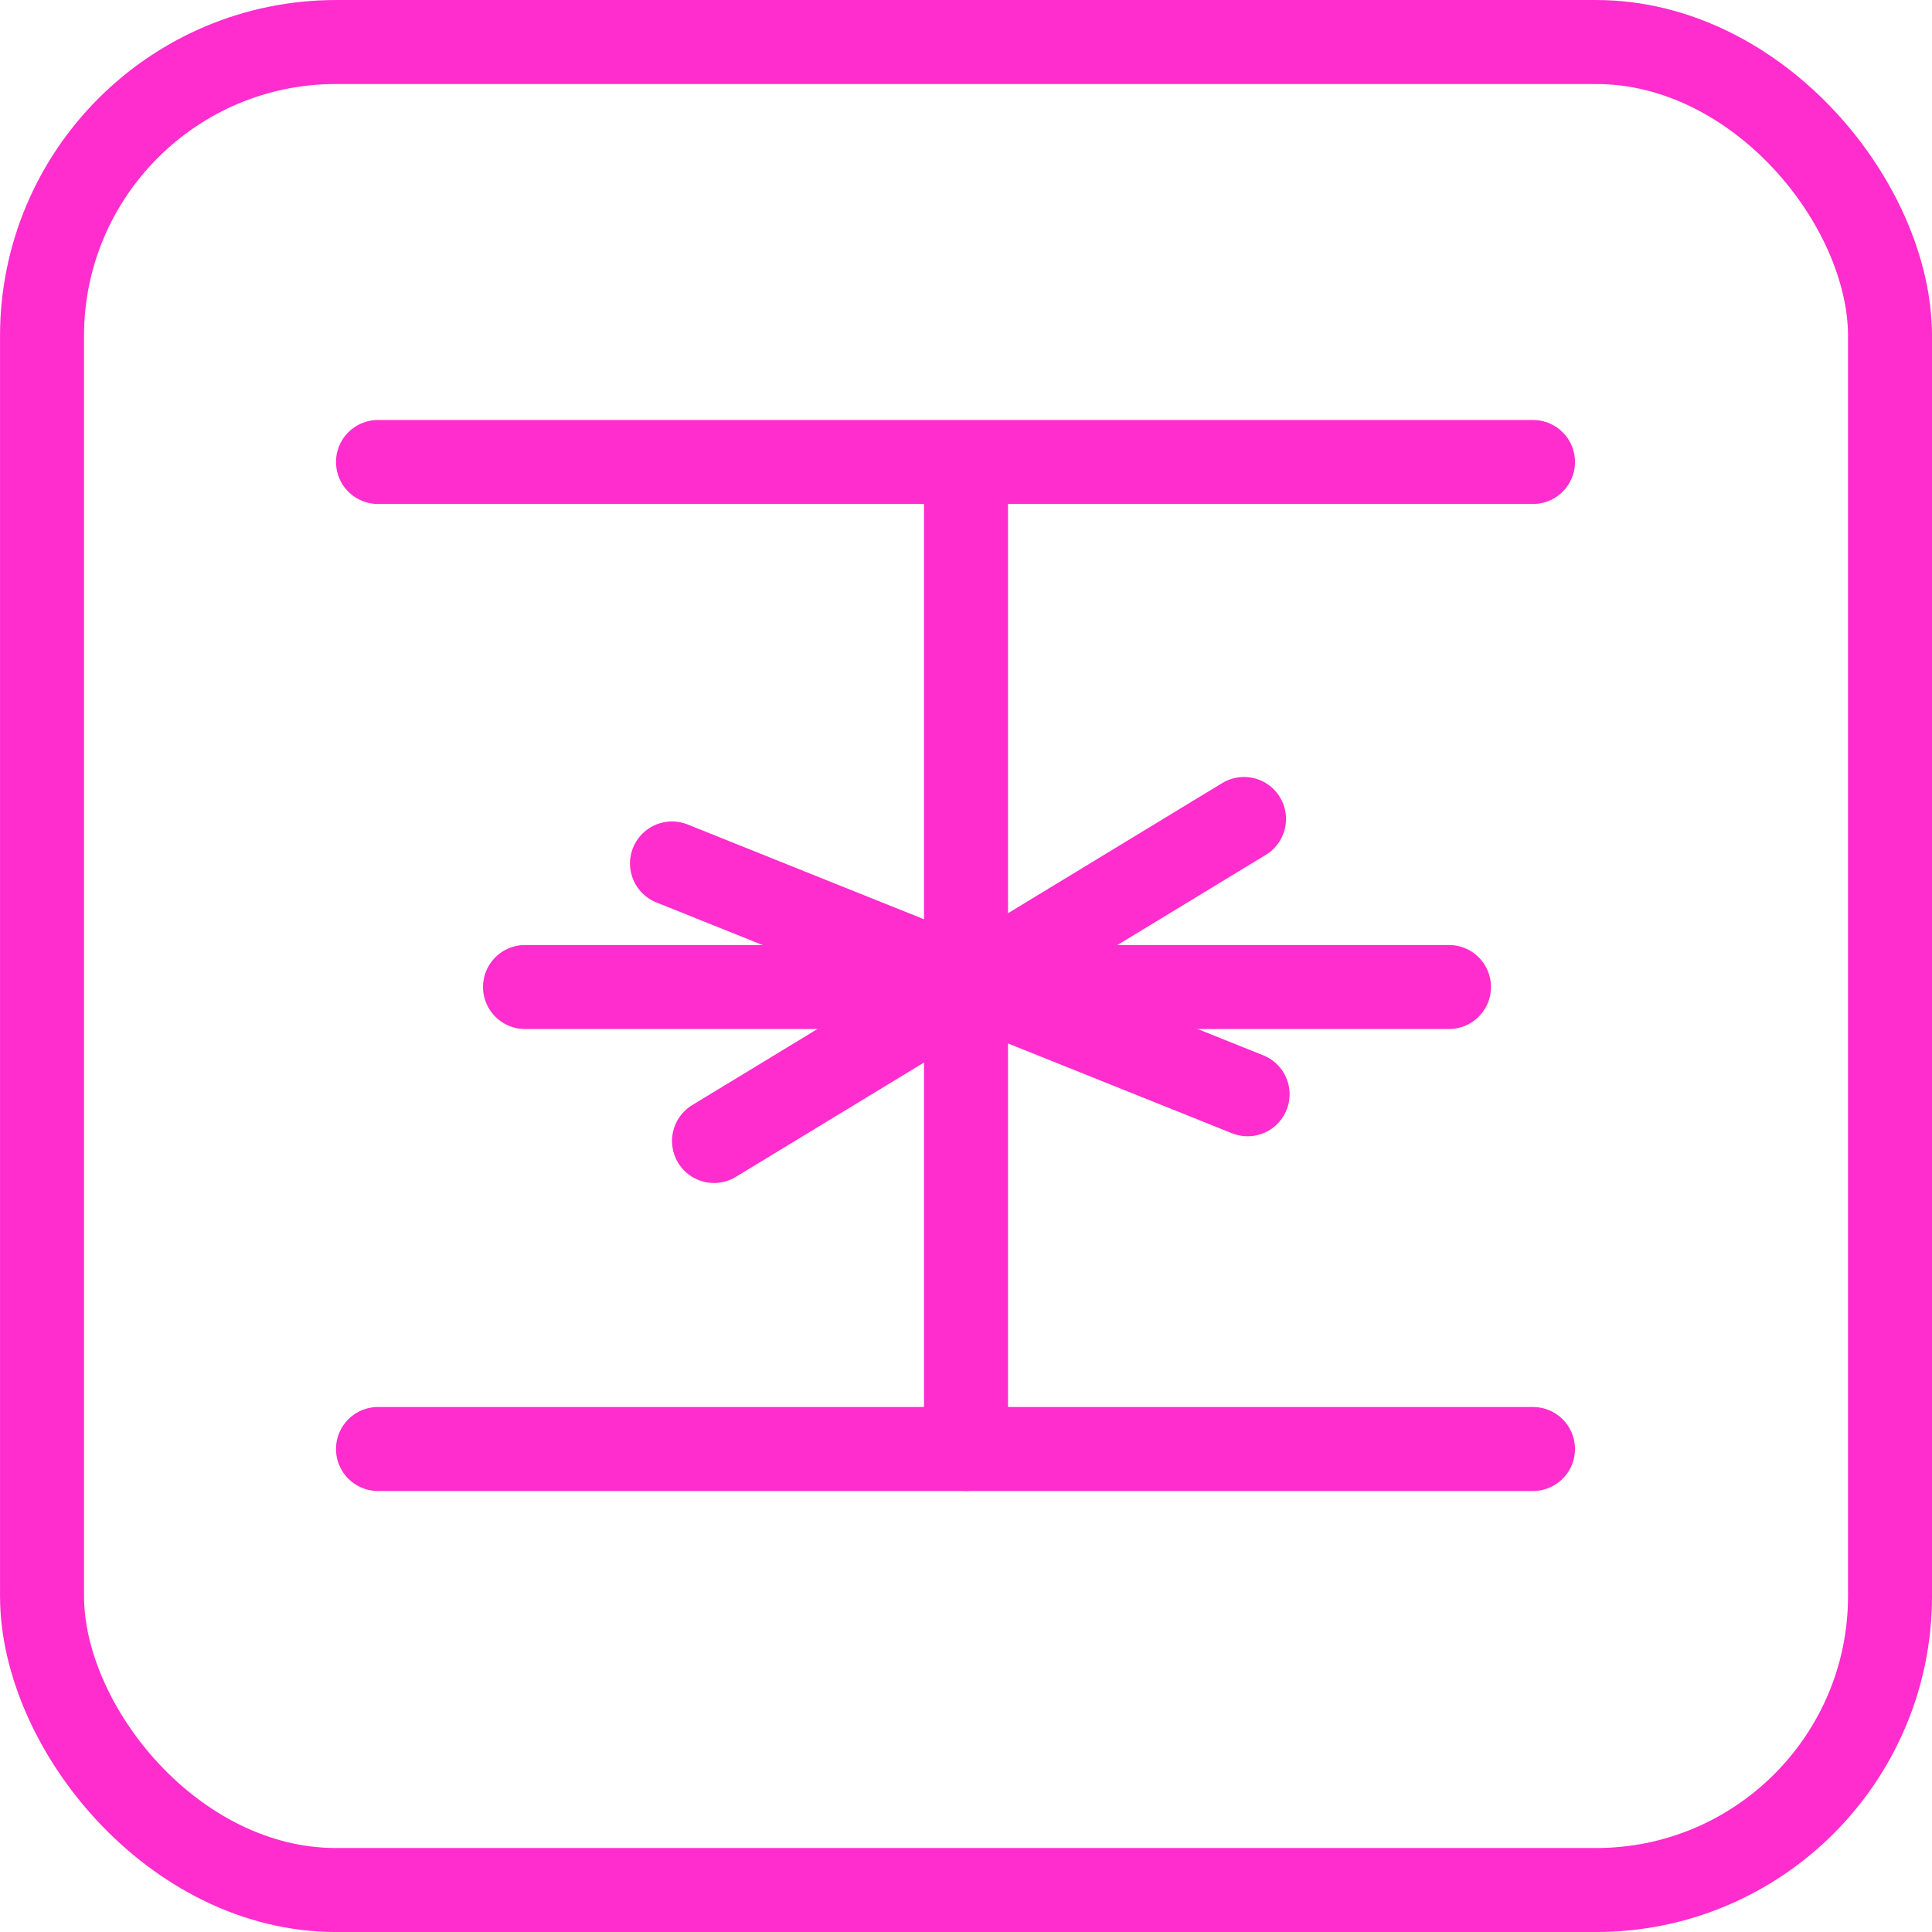
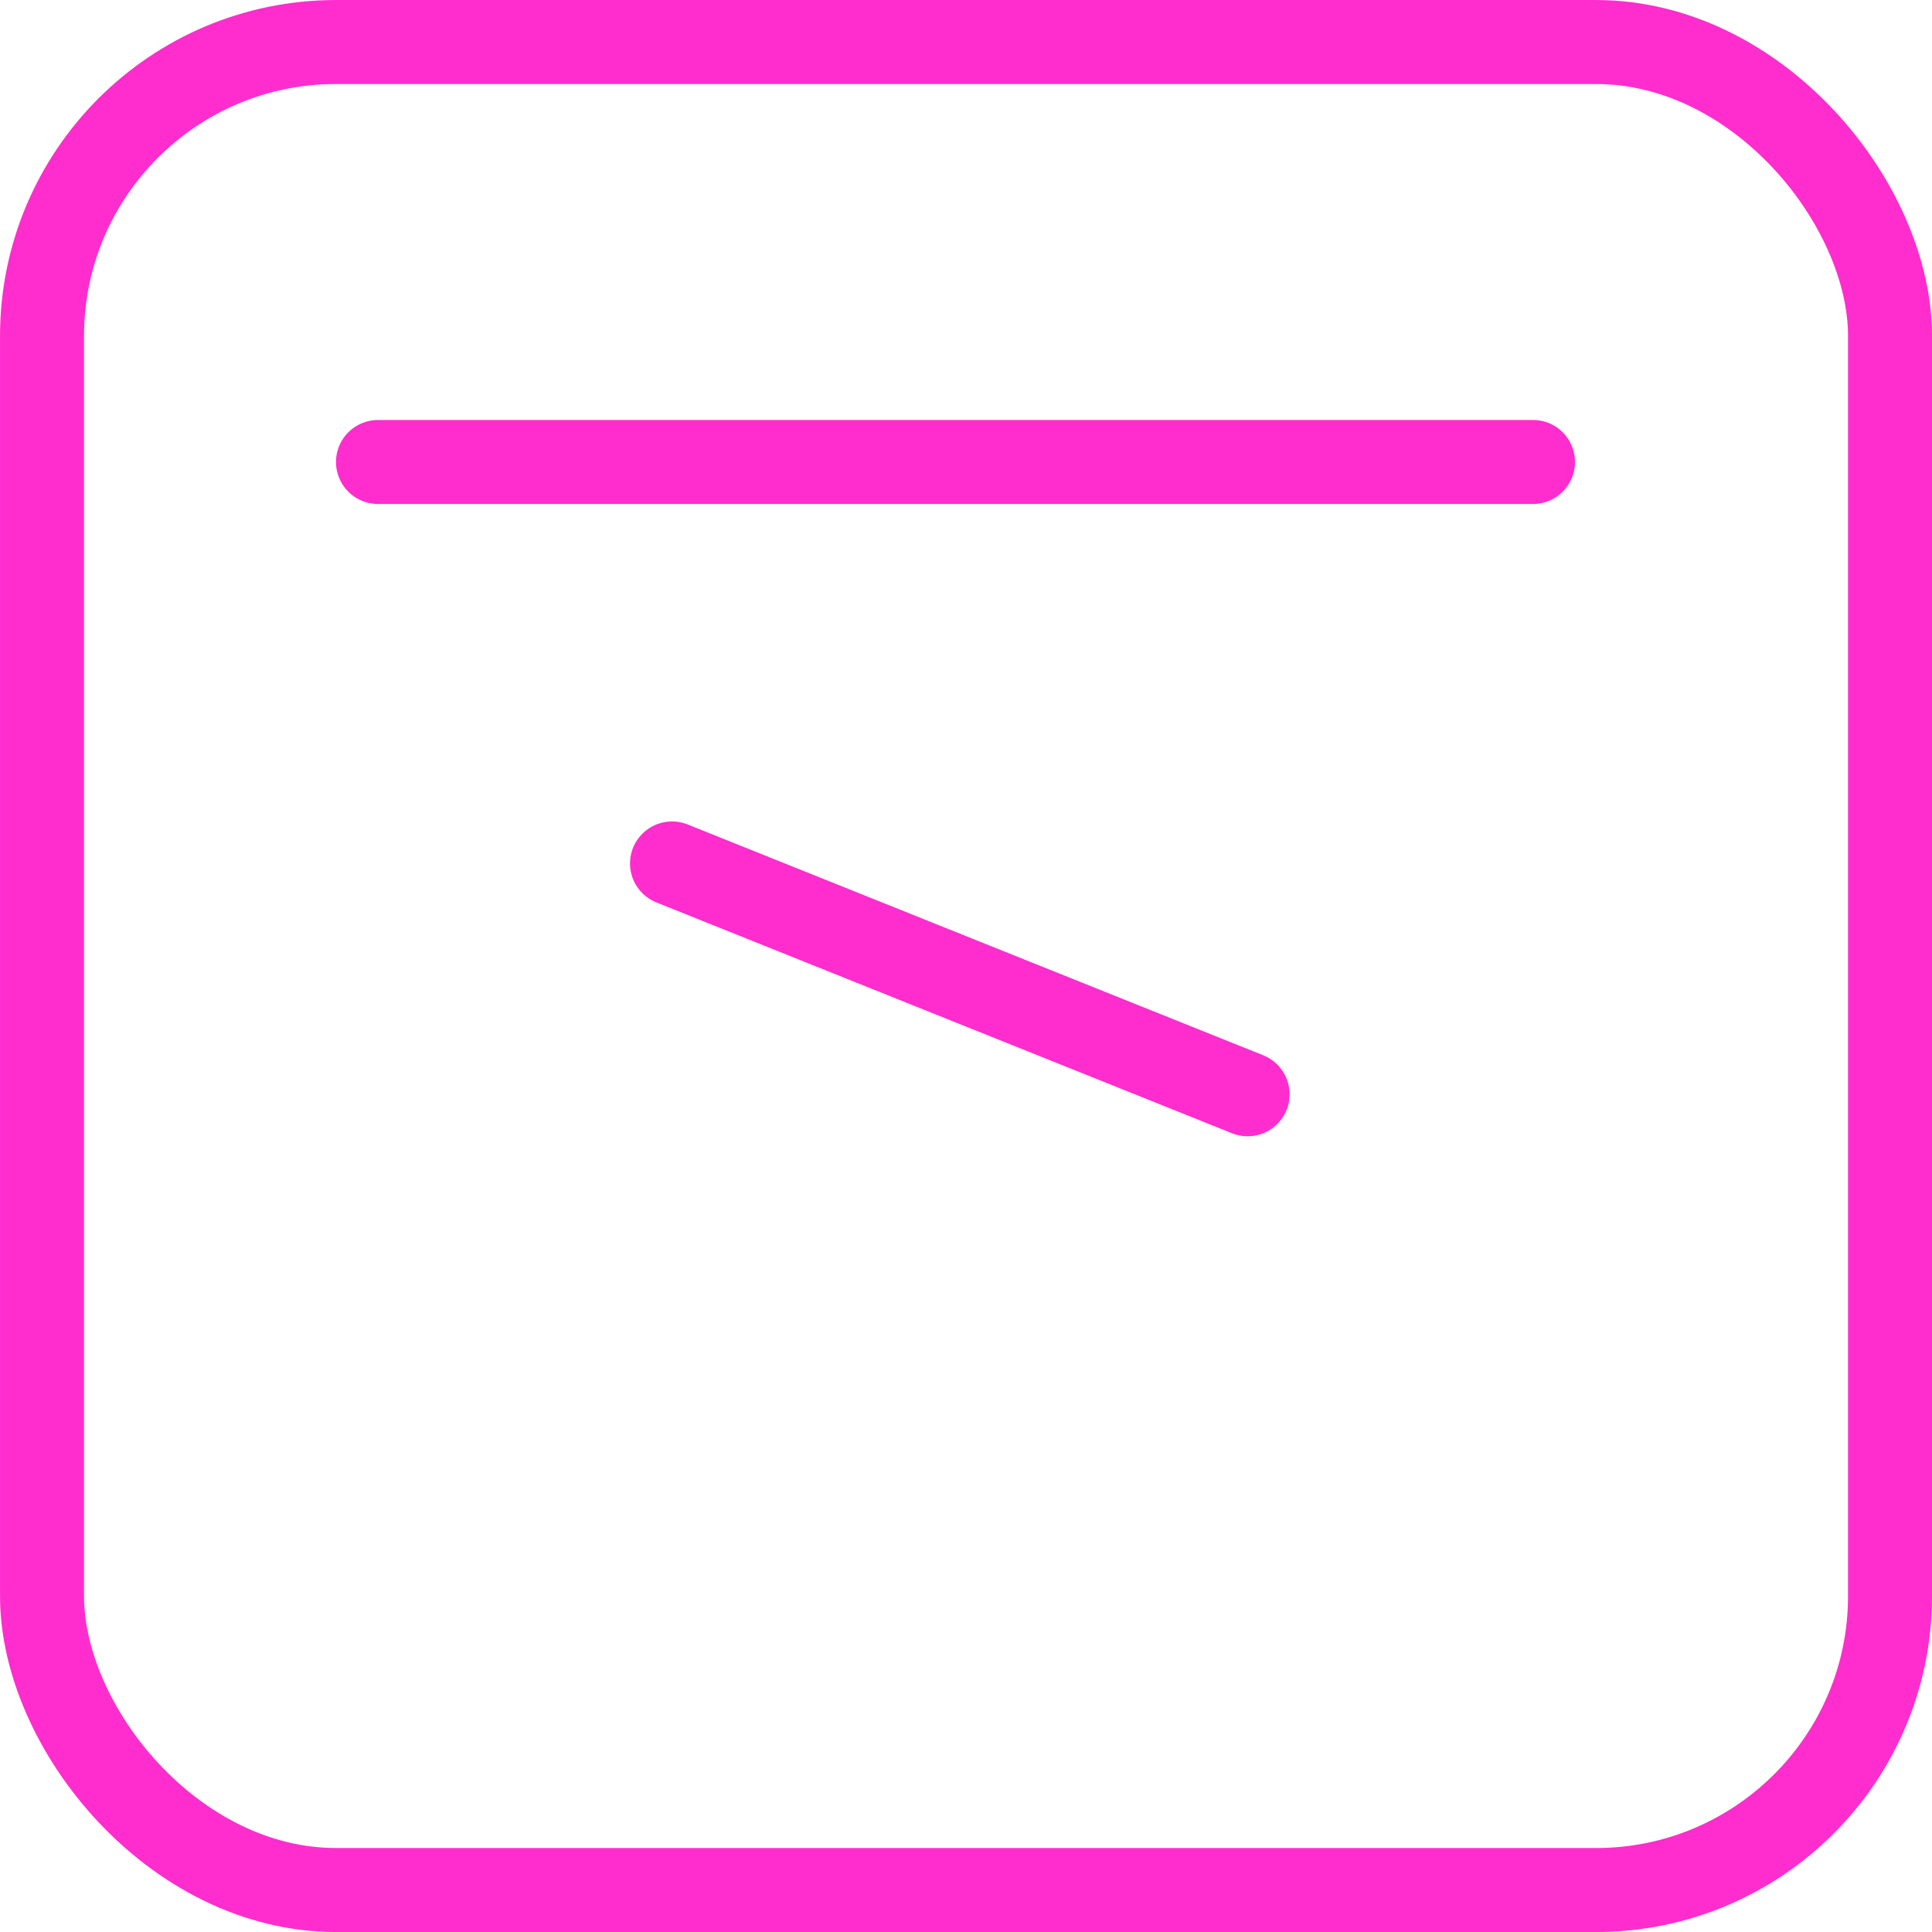
<svg xmlns="http://www.w3.org/2000/svg" width="40" height="40" viewBox="0 0 40 40" fill="none">
  <rect x="0.87" y="0.87" width="38.261" height="38.261" rx="6.087" stroke="#FF2DCD" stroke-width="1.739" />
  <path d="M7.826 9.565H31.739" stroke="#FF2DCD" stroke-width="1.739" stroke-linecap="round" />
-   <path d="M10.87 20.435H30" stroke="#FF2DCD" stroke-width="1.739" stroke-linecap="round" />
-   <path d="M14.783 23.623L25.756 16.956" stroke="#FF2DCD" stroke-width="1.739" stroke-linecap="round" />
  <path d="M13.913 17.877L25.83 22.656" stroke="#FF2DCD" stroke-width="1.739" stroke-linecap="round" />
-   <path d="M7.826 30H31.739" stroke="#FF2DCD" stroke-width="1.739" stroke-linecap="round" />
-   <path d="M20 10L20 30" stroke="#FF2DCD" stroke-width="1.739" stroke-linecap="round" />
</svg>